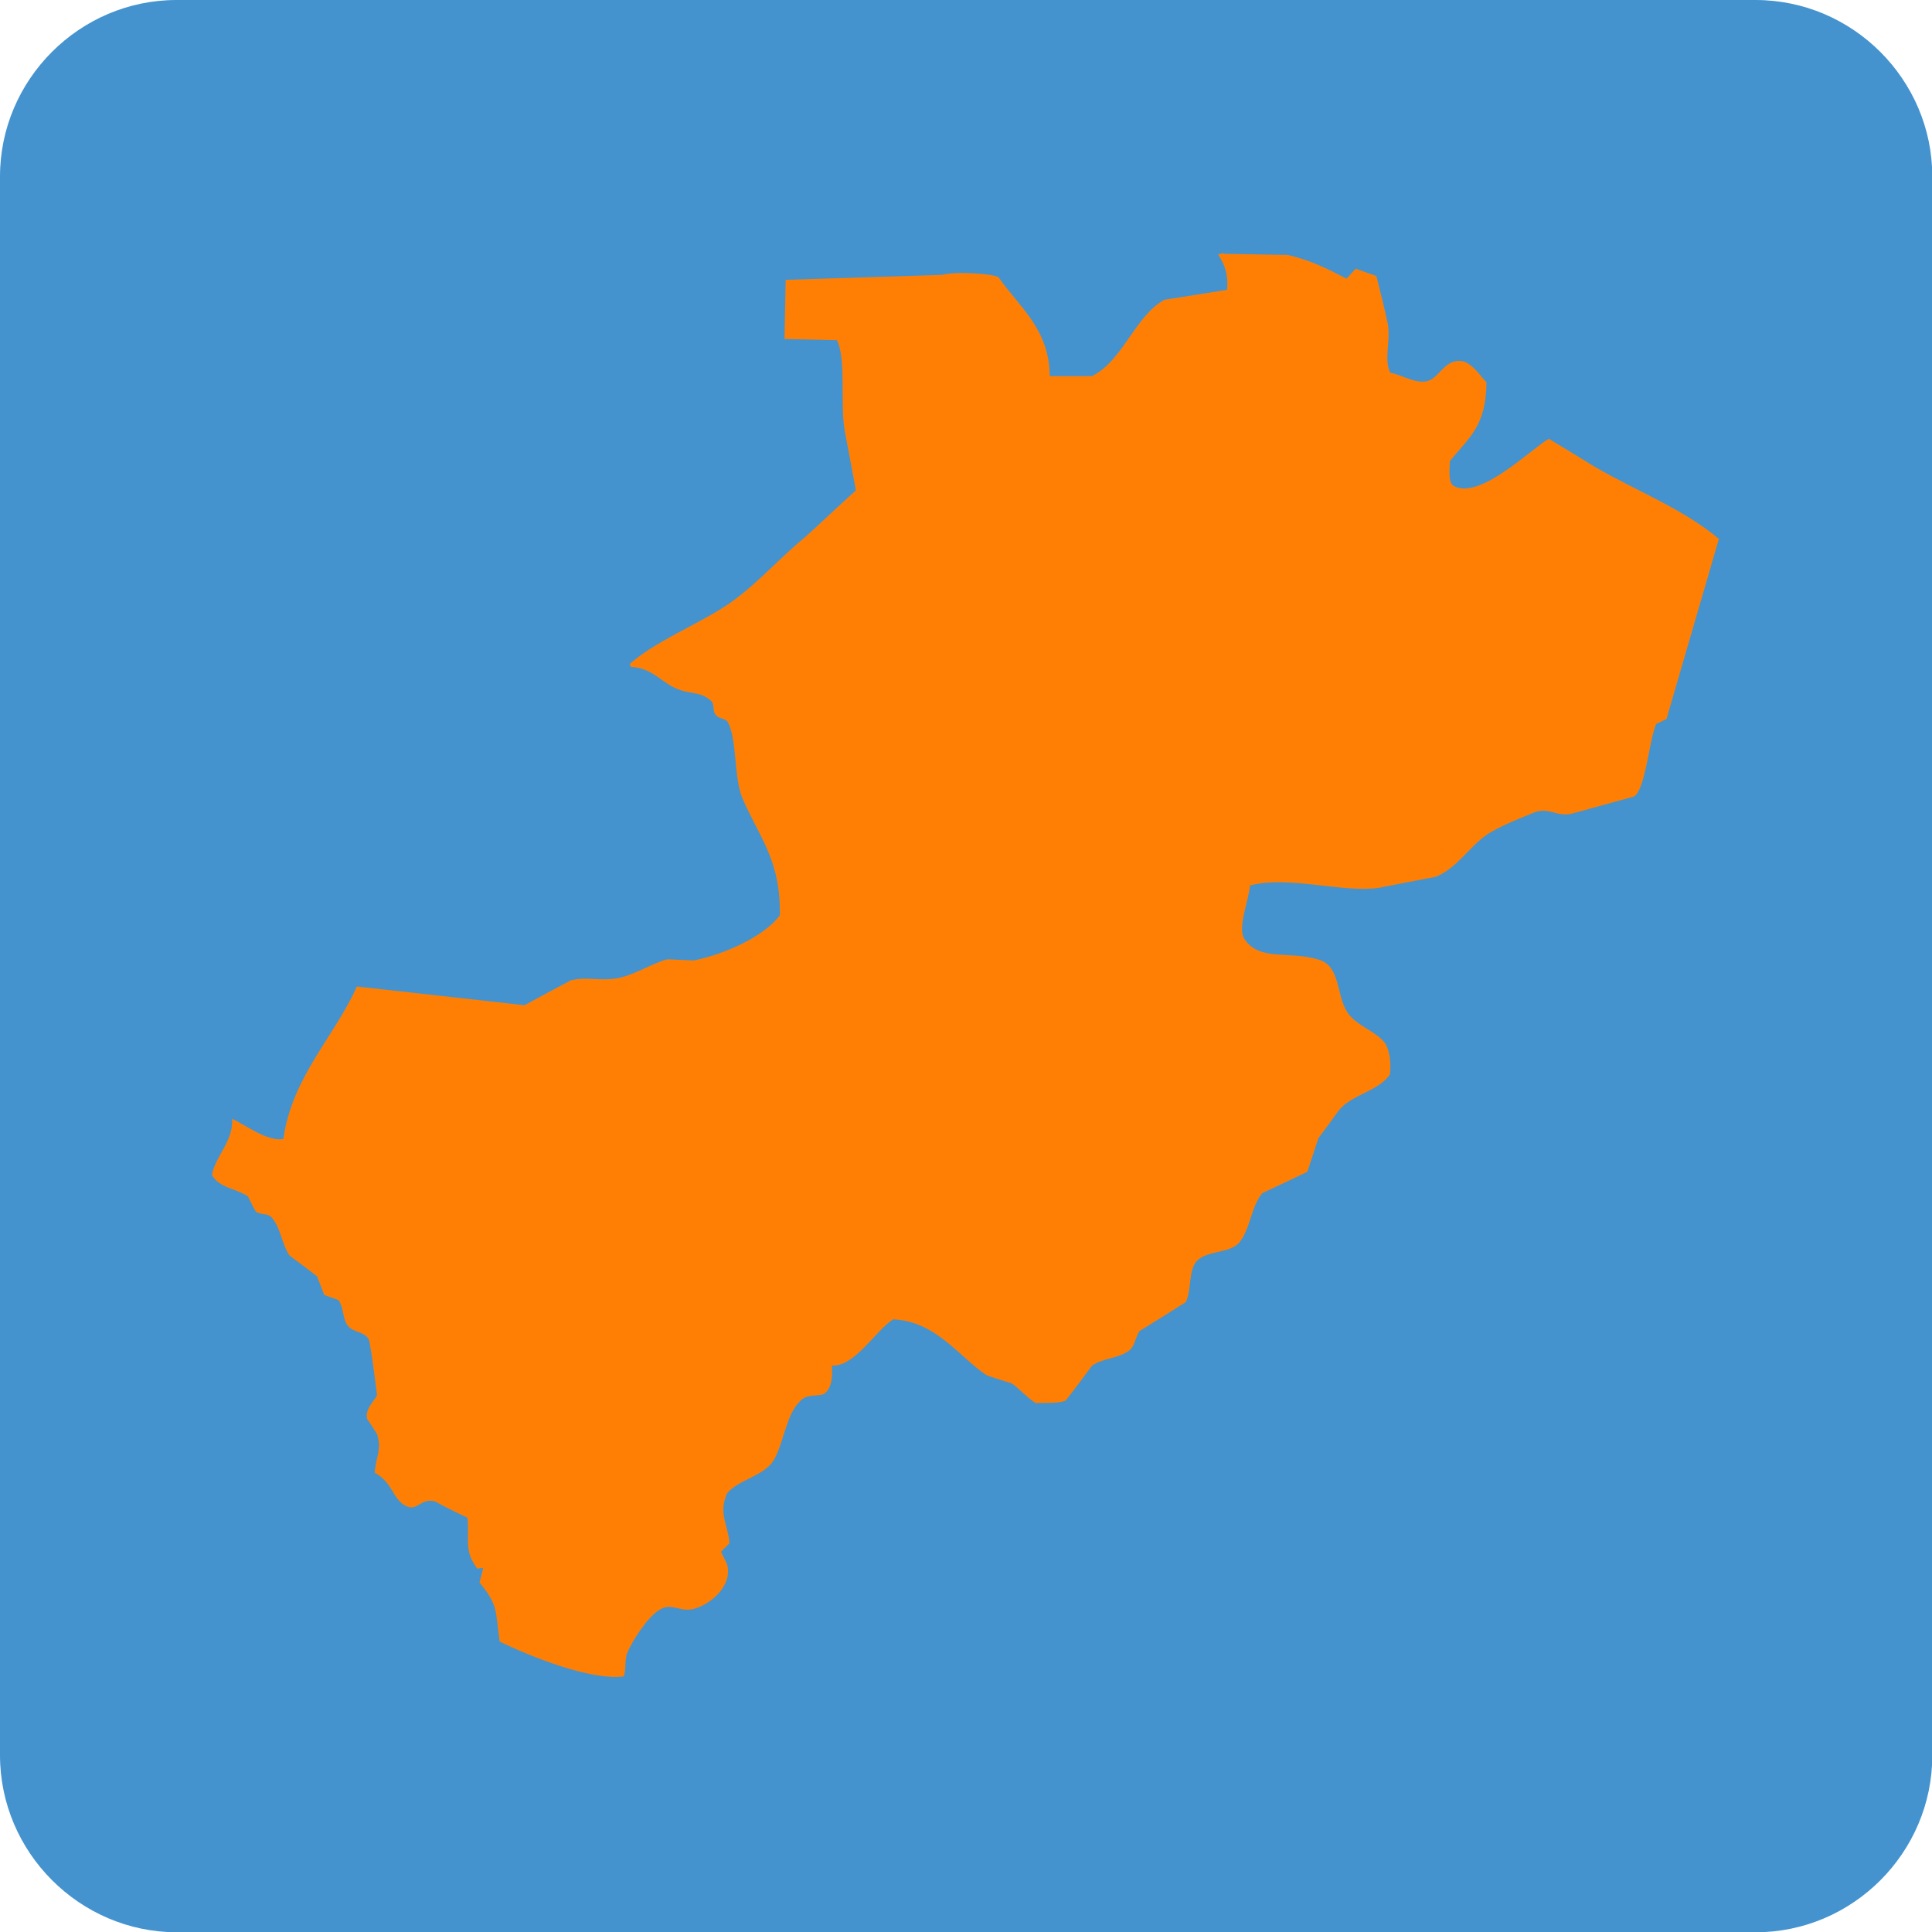
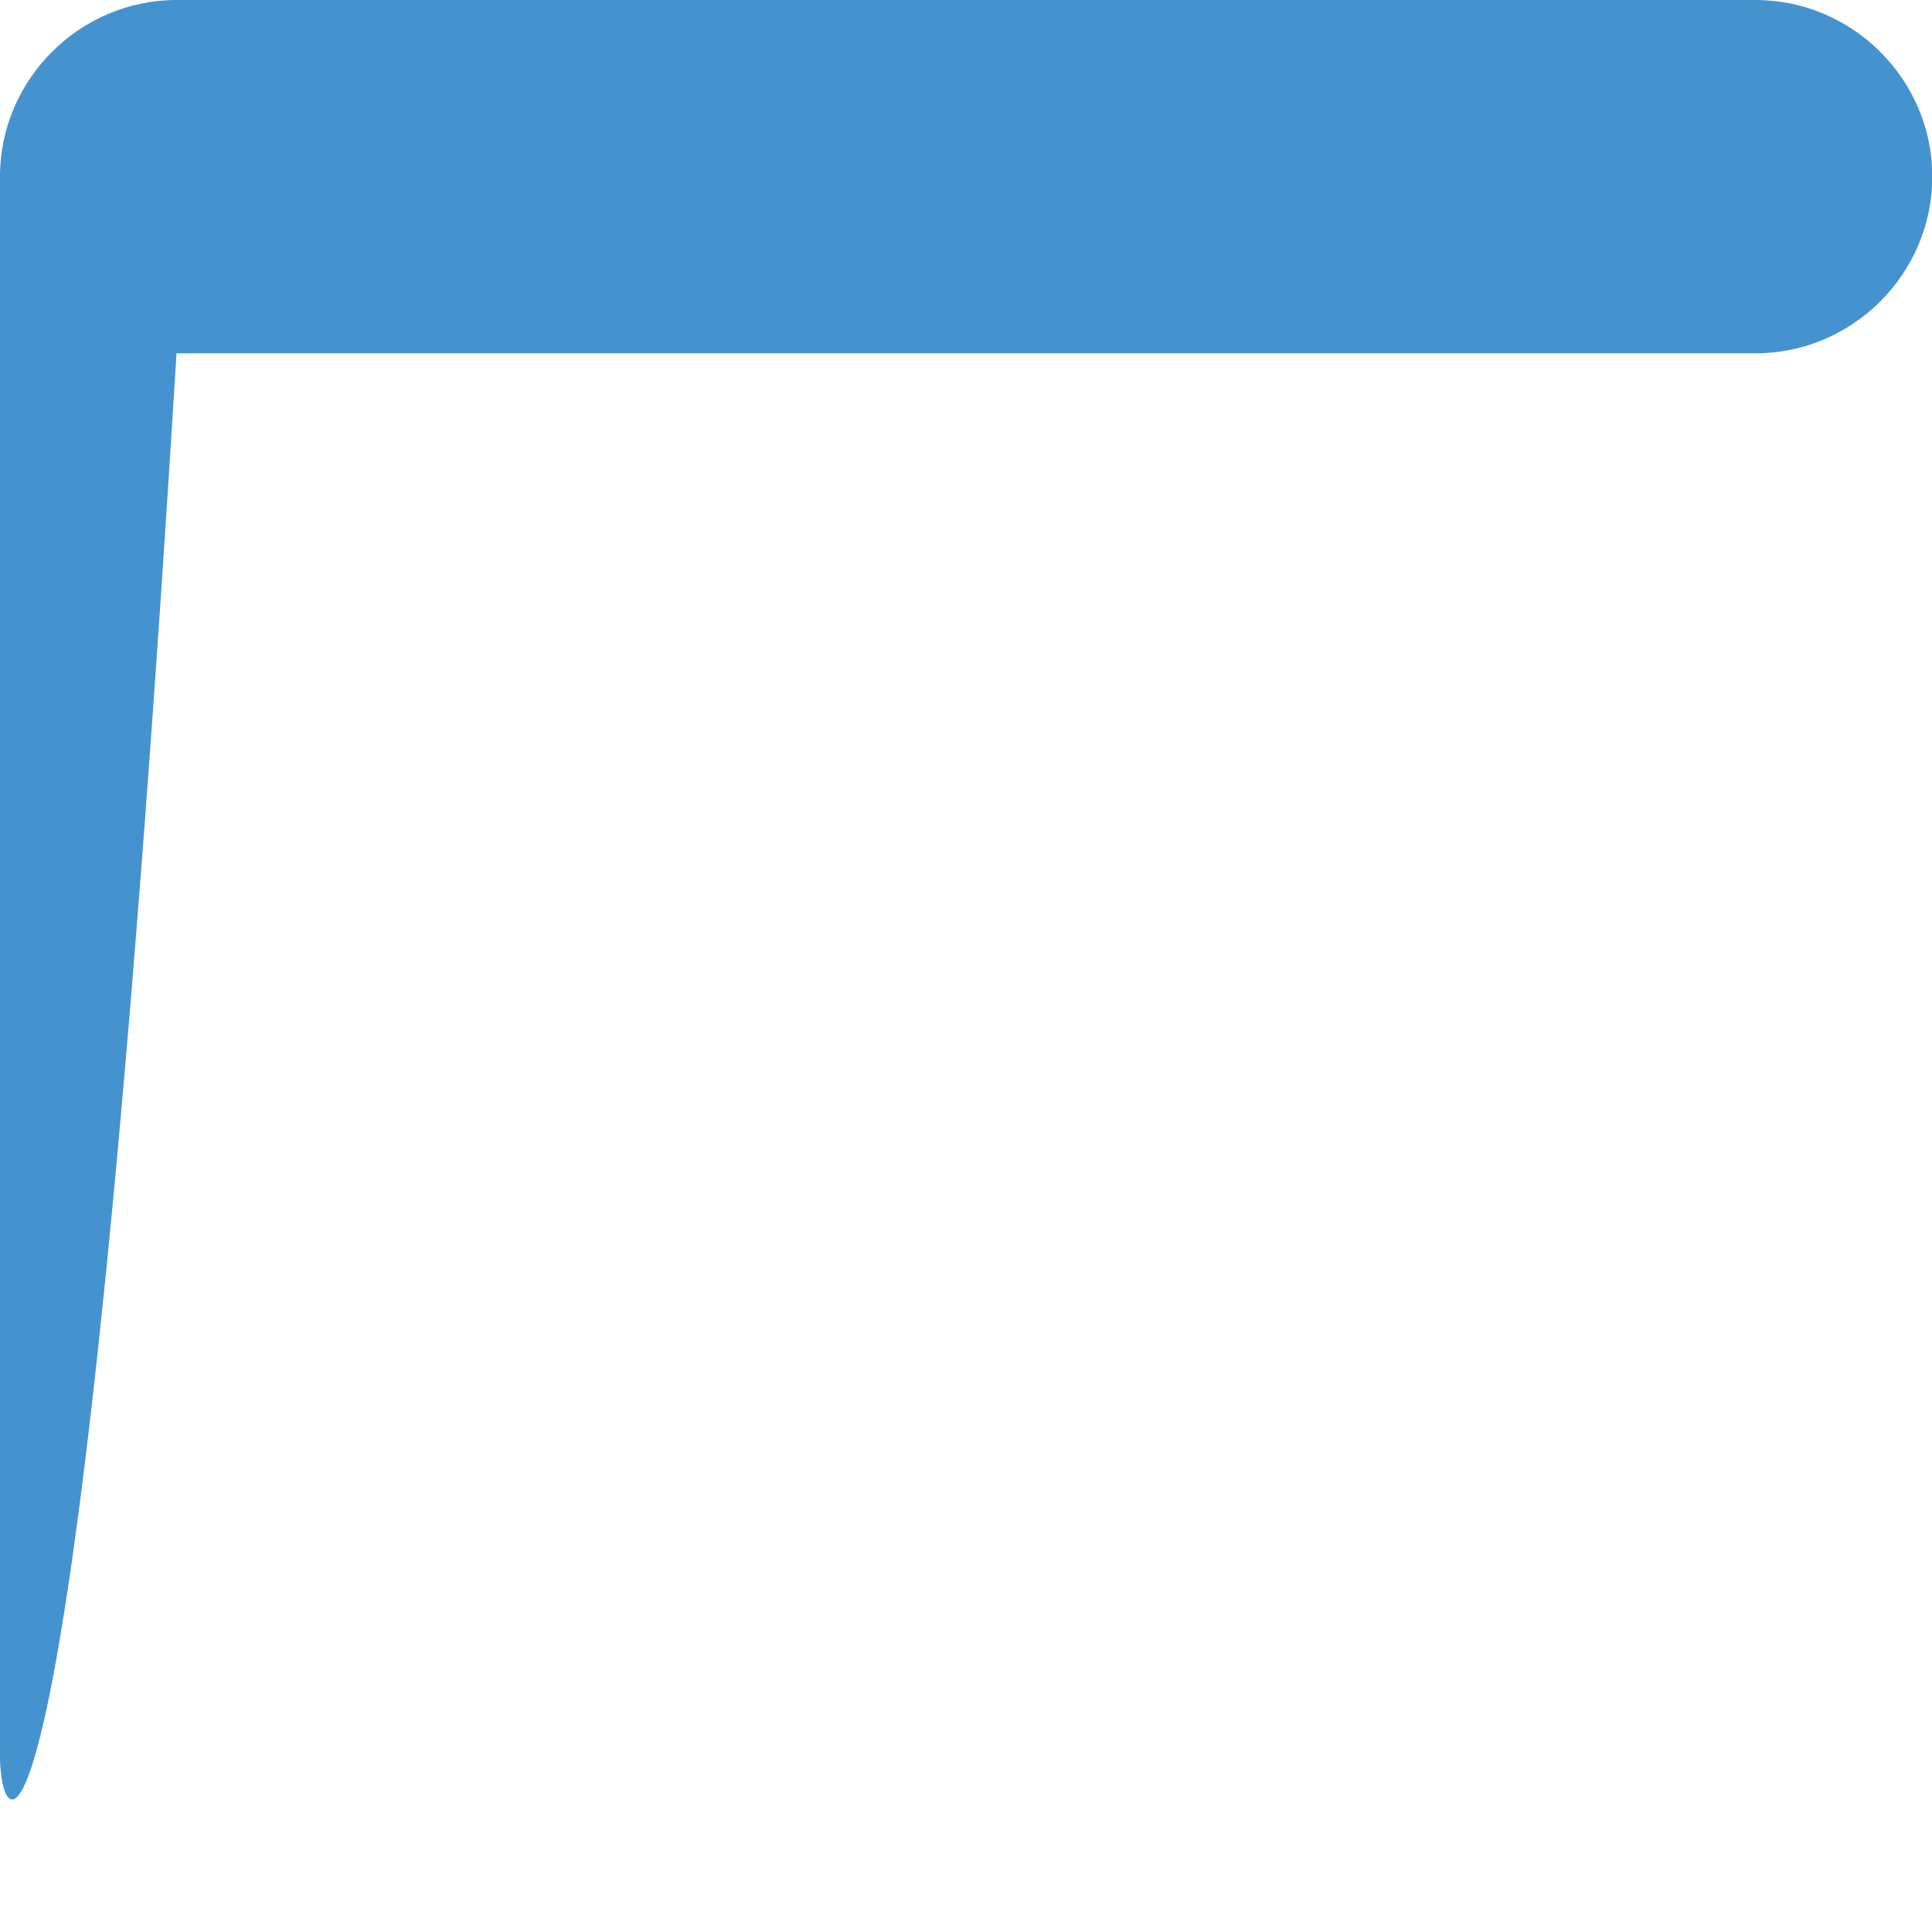
<svg xmlns="http://www.w3.org/2000/svg" id="Layer_1" version="1.1" viewBox="0 0 66 66">
  <defs>
    <style>
      .st0 {
        fill: #4493cf;
      }

      .st0, .st1 {
        fill-rule: evenodd;
      }

      .st1 {
        fill: #ff7f04;
      }
    </style>
  </defs>
  <g id="Layer_x5F_1">
    <g id="_105553310258912">
-       <path class="st0" d="M6.03,0h53.94c3.32,0,6.04,2.72,6.04,6.03v53.94c0,3.32-2.72,6.04-6.04,6.04H6.03C2.72,66,0,63.28,0,59.96V6.03C0,2.72,2.72,0,6.03,0Z" />
-       <path class="st1" d="M41.81,8.67c.73.01,1.46.03,2.19.04.83.2,1.36.48,2,.81.1-.11.2-.22.31-.34.24.08.48.17.71.25.14.55.27,1.08.39,1.63.1.62-.14,1.19.08,1.67.42.08.97.45,1.37.25.35-.17.56-.77,1.15-.63.35.14.53.46.77.71-.01,1.5-.6,1.89-1.25,2.69-.01.32-.06.73.13.85.9.49,2.62-1.25,3.25-1.61.52.31,1.02.62,1.54.94,1.46.85,3.03,1.44,4.27,2.48-.6,2.05-1.19,4.09-1.79,6.15-.11.06-.22.11-.35.17-.25.56-.36,2.23-.76,2.48-.71.2-1.43.39-2.14.59-.5.11-.78-.24-1.28-.04-.42.17-1.23.49-1.63.77-.59.42-.99,1.11-1.71,1.42-.66.13-1.32.25-1.96.38-1.23.18-3.08-.43-4.4-.08-.03.49-.45,1.47-.18,1.84.52.76,1.51.38,2.52.69.76.22.6,1.19.98,1.79.31.48.97.64,1.29,1.06.17.25.22.73.17,1.08-.42.59-1.3.67-1.75,1.23-.22.31-.46.63-.69.94-.13.38-.25.77-.38,1.15-.52.25-1.02.49-1.54.73-.38.46-.41,1.22-.77,1.67-.32.41-1.19.27-1.5.69-.25.34-.14.92-.34,1.36-.53.34-1.05.66-1.58.99-.17.25-.15.56-.42.71-.39.24-.85.22-1.21.48-.29.39-.59.8-.9,1.19-.27.1-.7.07-1.02.08-.31-.2-.55-.48-.81-.67-.28-.08-.56-.18-.85-.27-.95-.62-1.72-1.85-3.21-1.92-.6.39-1.32,1.63-2.09,1.58.03.38-.01.81-.29.98-.32.08-.59-.01-.81.25-.46.43-.56,1.47-.9,2.02-.34.53-1.18.64-1.58,1.11-.31.7.03,1.06.08,1.71l-.29.29c.07.14.14.29.21.43.21.8-.7,1.46-1.23,1.54-.46.06-.7-.25-1.12.04-.38.25-.88,1.01-1.06,1.44-.1.24-.03.63-.13.81-1.16.14-3.19-.69-4.23-1.19-.15-1.02-.03-1.23-.69-2.02l.13-.5c-.17,0-.2.08-.25-.04-.41-.57-.22-.95-.29-1.67-.38-.18-.74-.36-1.11-.56-.52-.13-.6.39-1.04.13-.42-.25-.41-.78-1.02-1.11.04-.55.25-.77.08-1.32-.11-.18-.22-.35-.34-.52-.08-.35.27-.63.34-.81,0,0-.22-1.81-.29-1.92-.15-.25-.5-.22-.69-.43-.21-.24-.14-.62-.34-.9-.15-.06-.32-.11-.48-.17-.08-.21-.17-.42-.25-.64-.31-.24-.63-.48-.94-.71-.28-.43-.29-.92-.6-1.29-.14-.17-.36-.08-.55-.21-.1-.17-.18-.34-.27-.52-.42-.28-.97-.28-1.23-.73.11-.64.74-1.16.69-1.92.46.21,1.19.78,1.75.69.29-2.12,1.77-3.53,2.51-5.21,1.92.21,3.83.43,5.73.64.53-.29,1.05-.57,1.58-.85.53-.14.99.04,1.63-.08.6-.13,1.14-.5,1.67-.64.29.01.59.03.9.04,1.02-.2,2.4-.81,2.94-1.54.04-1.91-.74-2.72-1.28-4.01-.29-.69-.18-1.95-.48-2.56-.07-.17-.32-.14-.42-.27-.14-.14-.03-.38-.18-.5-.35-.29-.57-.21-1.02-.35-.64-.2-.92-.76-1.71-.8-.01-.03-.03-.07-.04-.1.9-.77,2.07-1.23,3.12-1.88,1.09-.67,1.89-1.65,2.86-2.44.59-.53,1.16-1.08,1.75-1.61-.13-.67-.25-1.35-.38-2.02-.17-.91.06-2.45-.27-3.11-.59-.01-1.19-.03-1.79-.04l.04-2.02c1.78-.06,3.56-.11,5.34-.17.48-.13,1.74-.04,1.93.08.71,1.02,1.74,1.77,1.75,3.38h1.44c1.06-.52,1.47-2.06,2.48-2.61l2.14-.34c.04-.52-.07-.85-.31-1.21.06-.01.11-.03.17-.04Z" />
+       <path class="st0" d="M6.03,0h53.94c3.32,0,6.04,2.72,6.04,6.03c0,3.32-2.72,6.04-6.04,6.04H6.03C2.72,66,0,63.28,0,59.96V6.03C0,2.72,2.72,0,6.03,0Z" />
    </g>
  </g>
</svg>